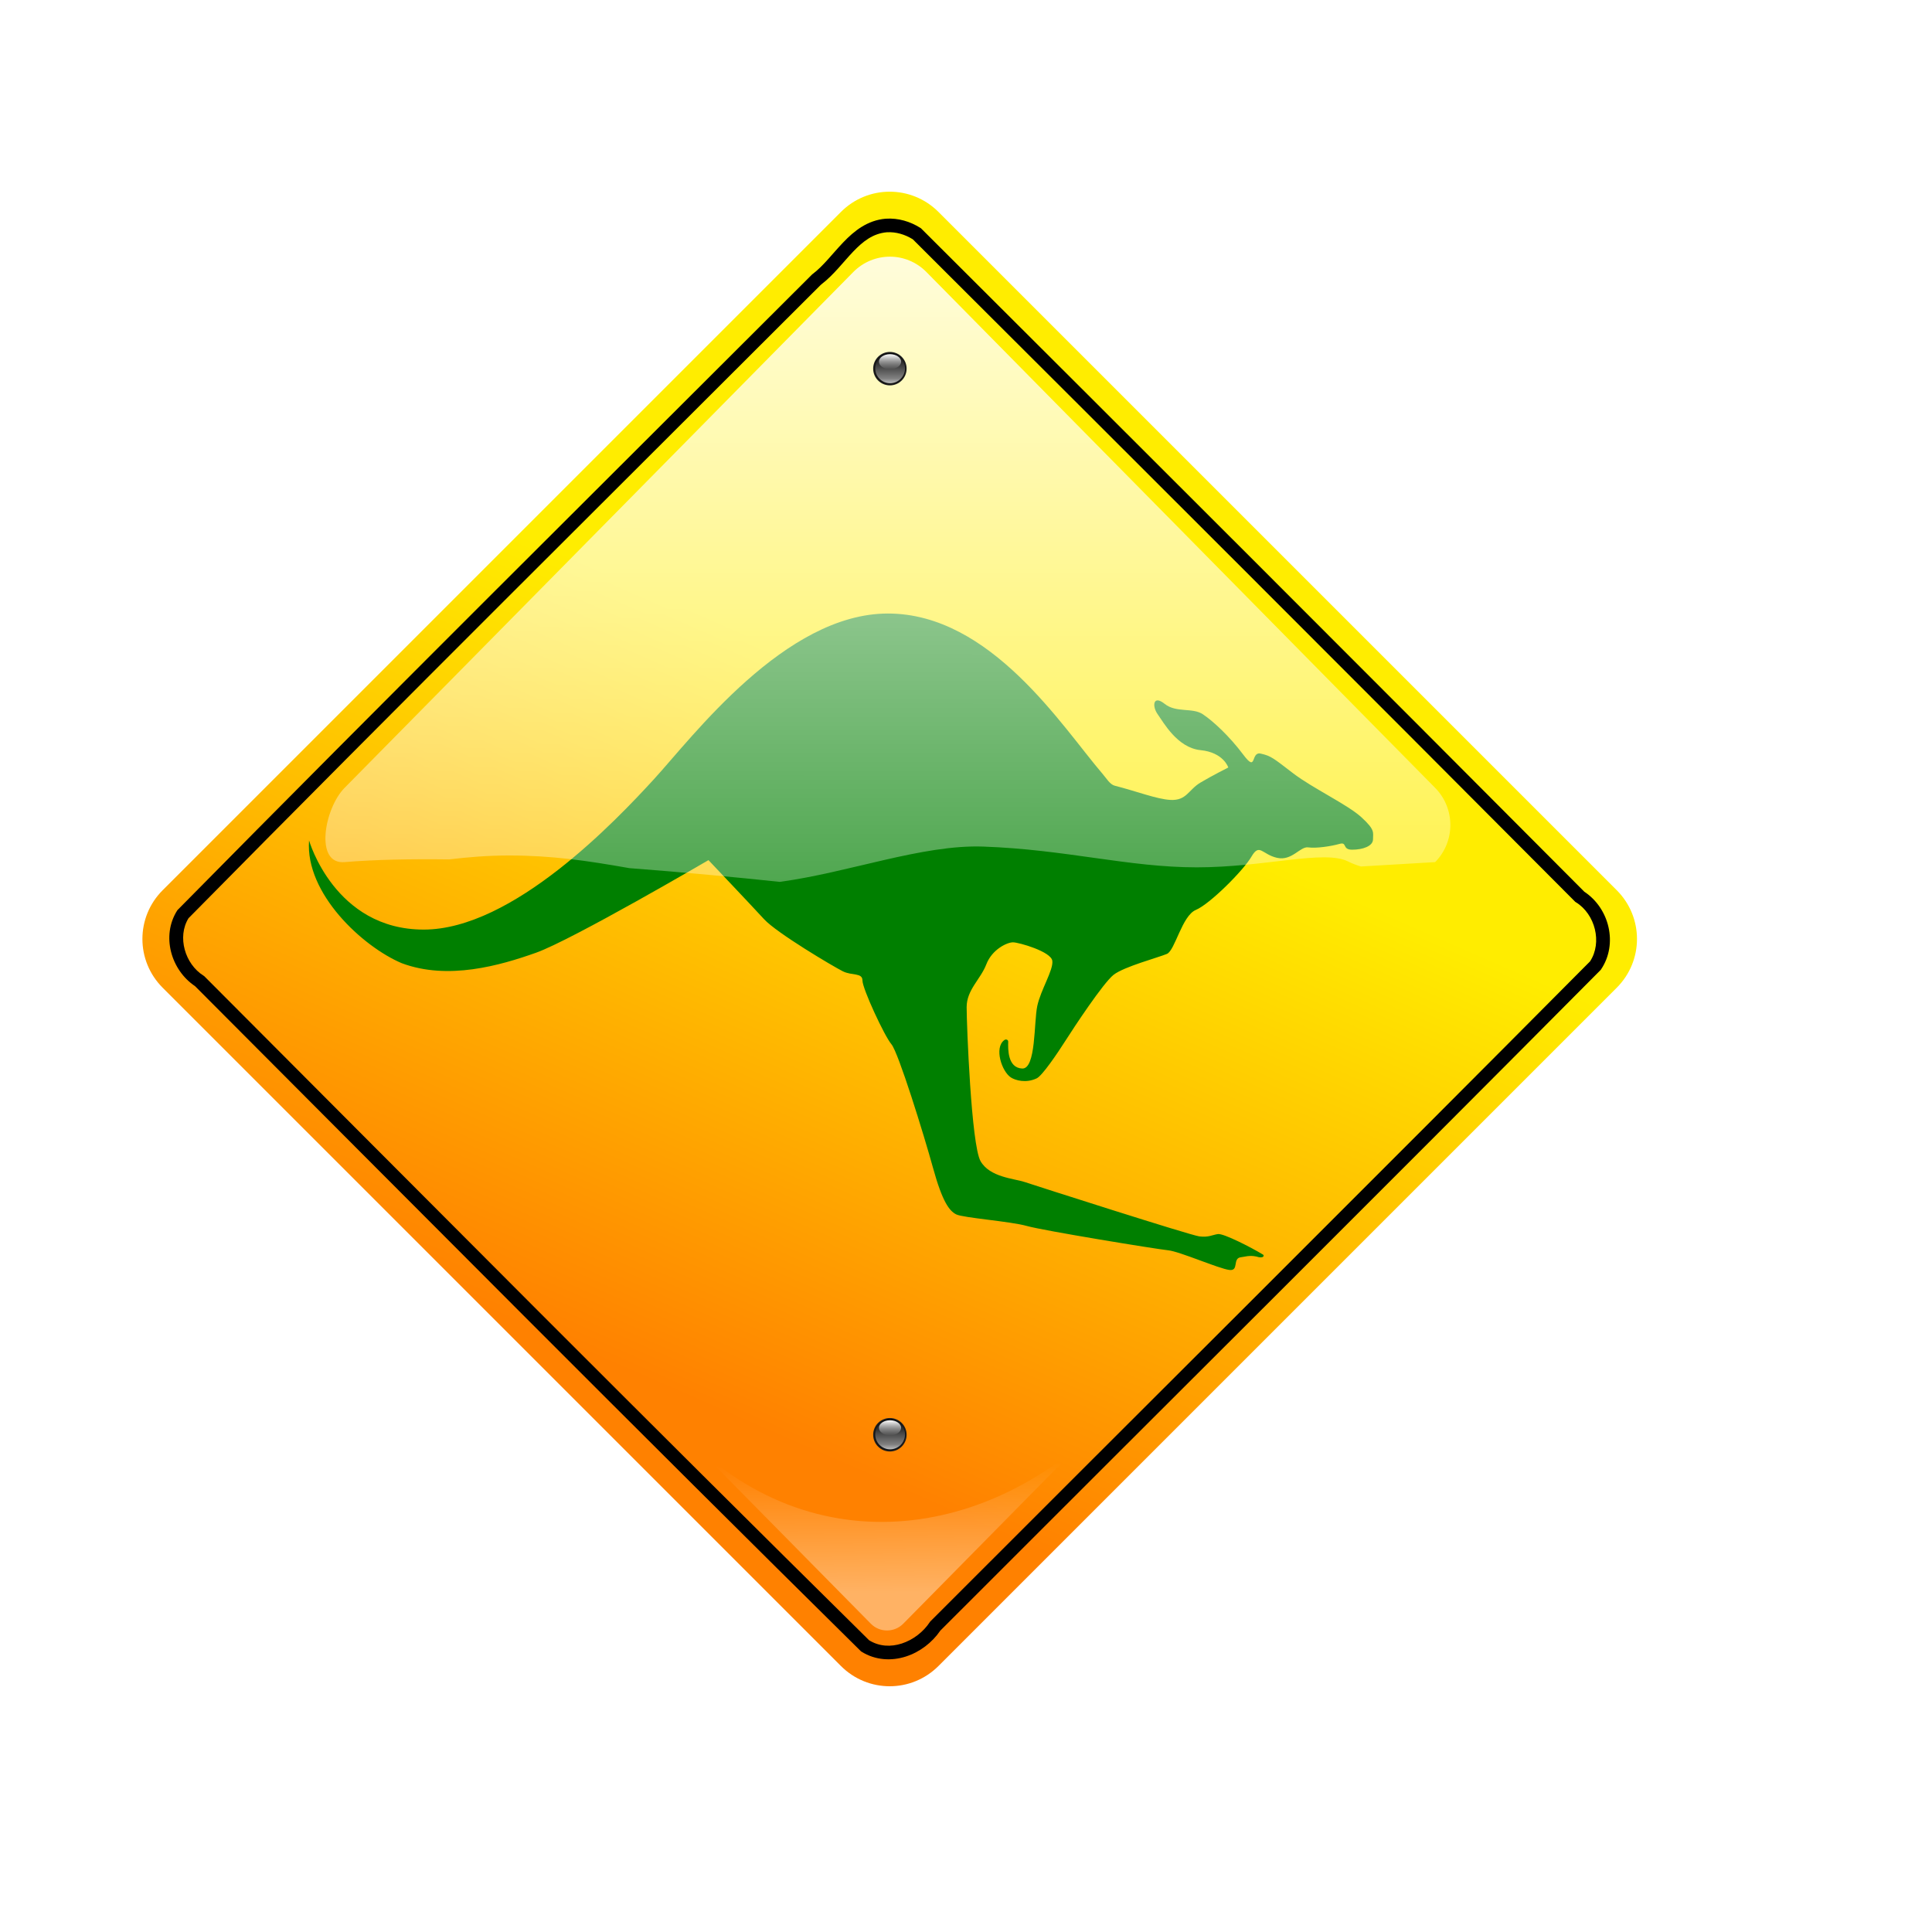
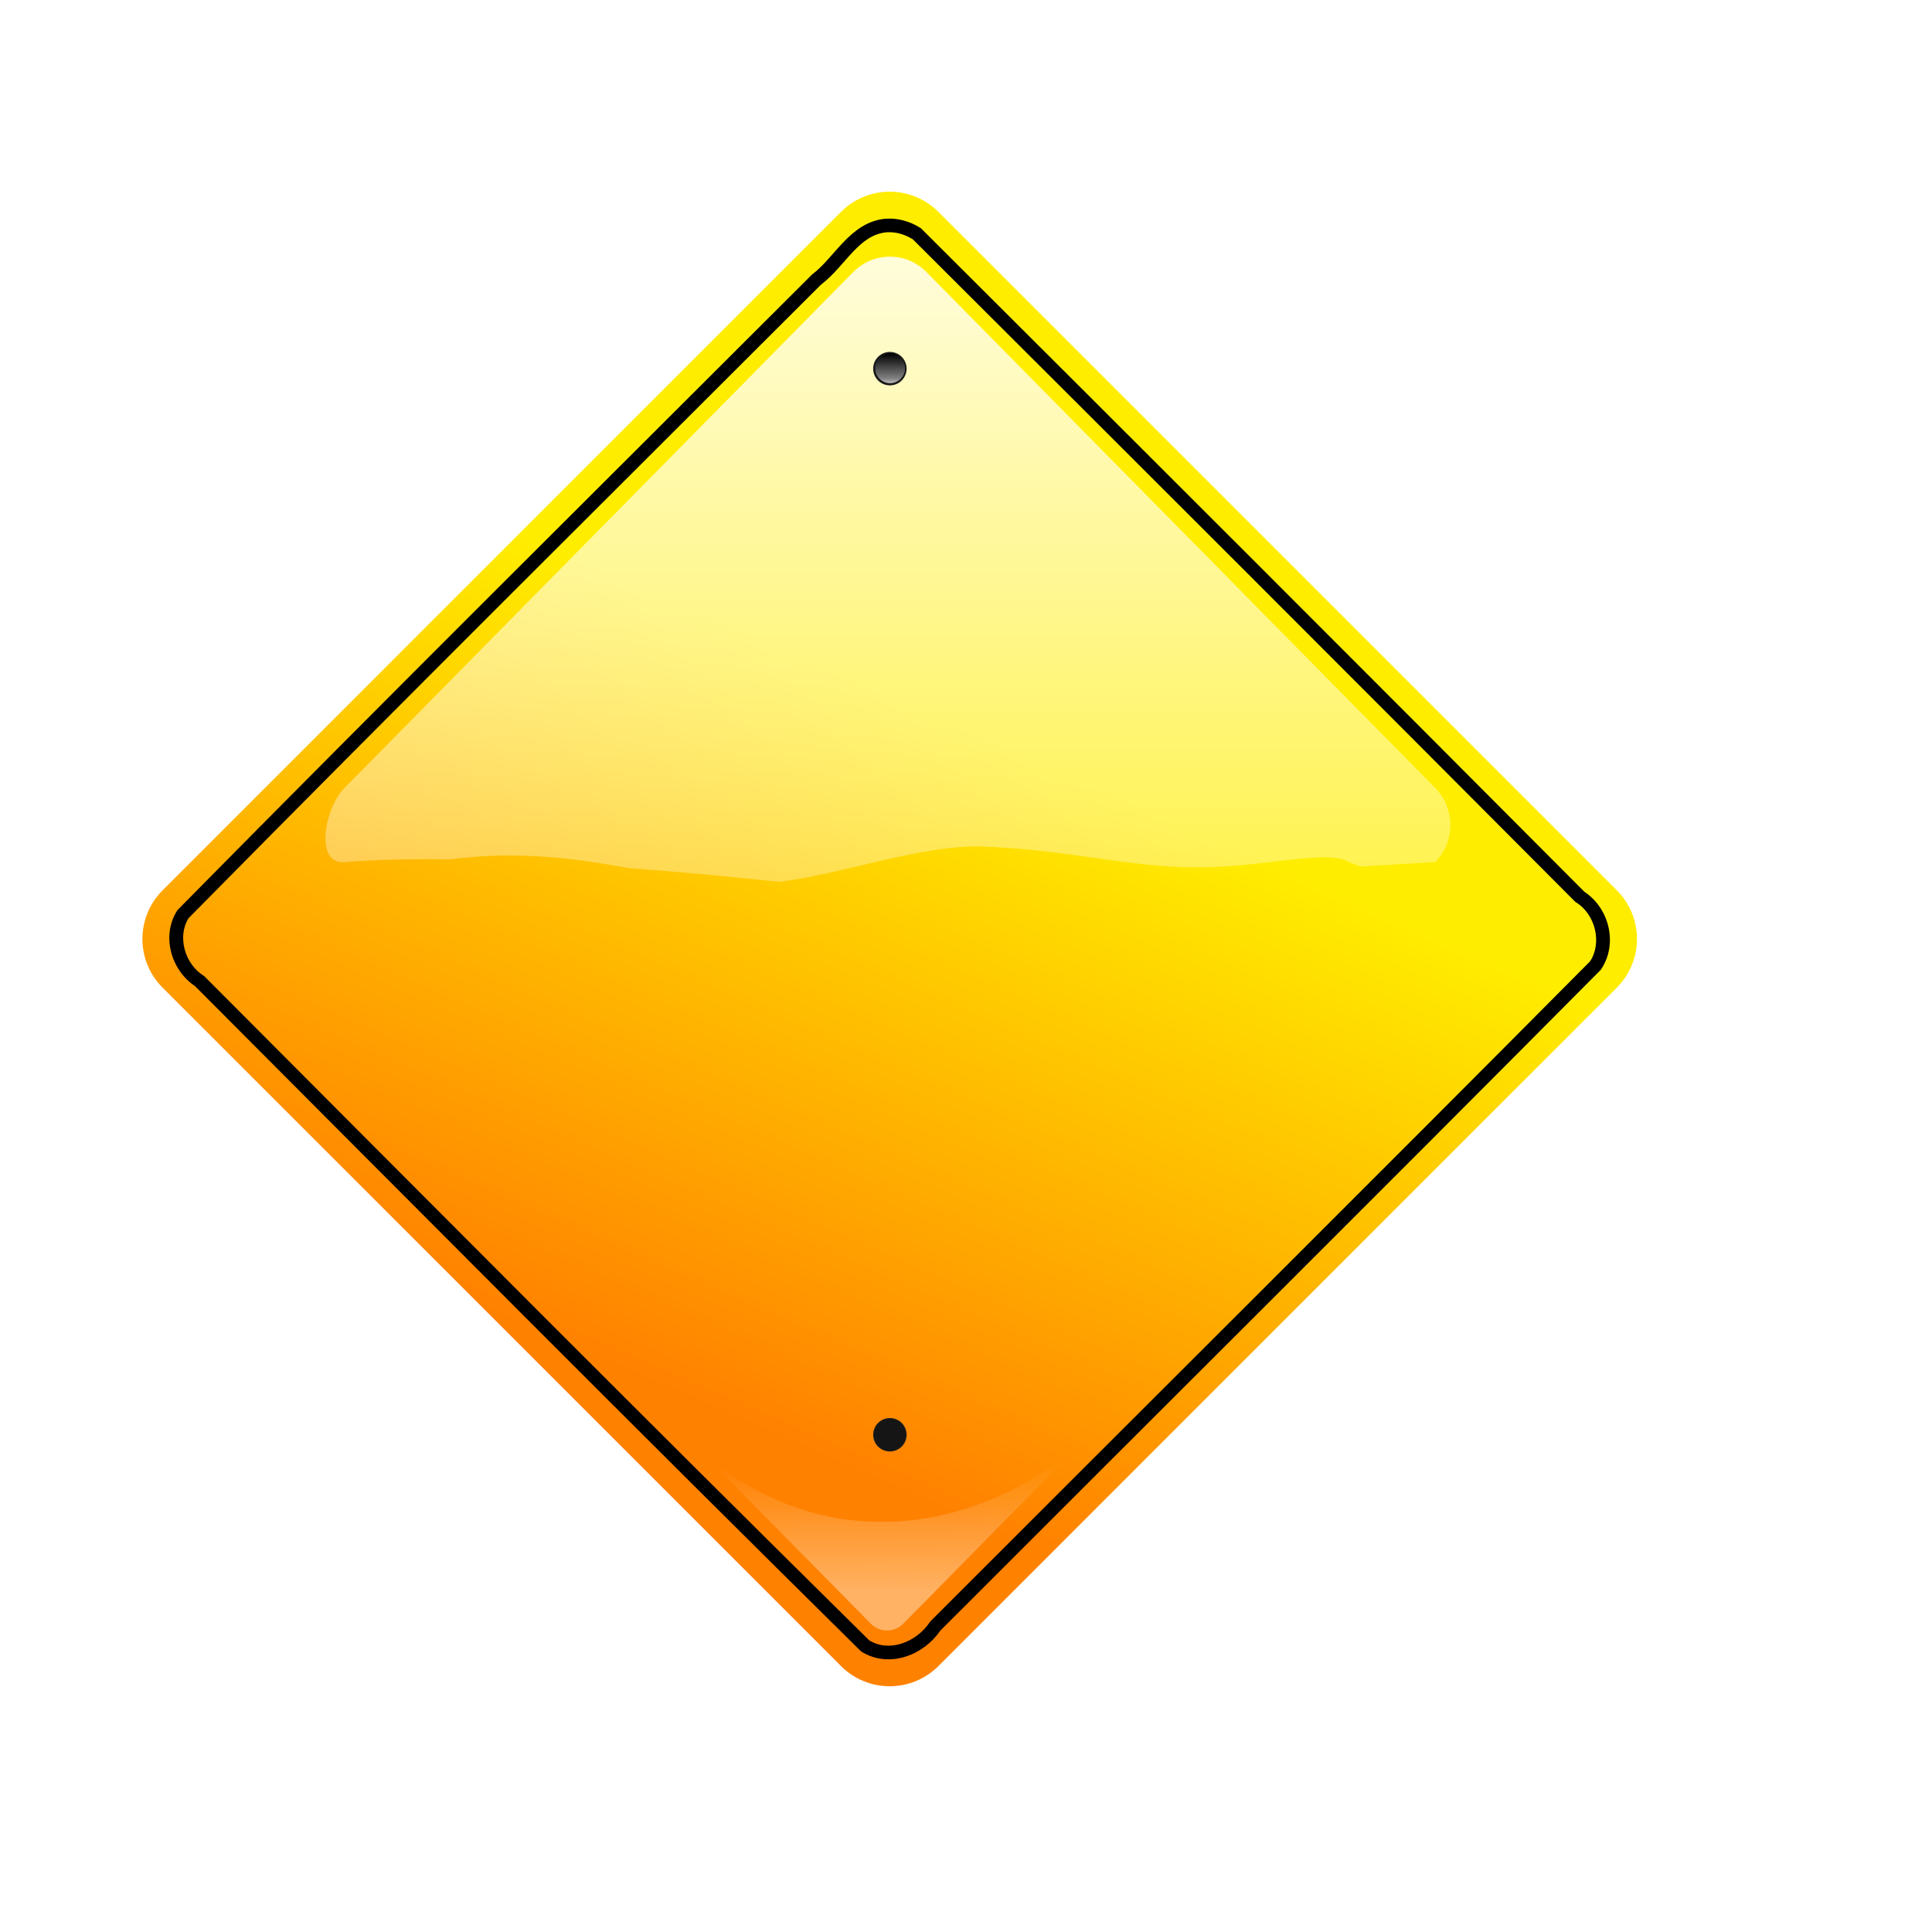
<svg xmlns="http://www.w3.org/2000/svg" xmlns:xlink="http://www.w3.org/1999/xlink" width="700" height="700">
  <title>kangaroo green</title>
  <defs>
    <linearGradient id="linearGradient8789">
      <stop stop-color="#ffffff" stop-opacity="0.912" offset="0" id="stop8791" />
      <stop stop-color="#ffffff" stop-opacity="0" offset="1" id="stop8793" />
    </linearGradient>
    <linearGradient id="linearGradient8658">
      <stop stop-color="#000000" id="stop8660" offset="0" />
      <stop stop-color="#818181" offset="0.842" id="stop8666" />
      <stop stop-color="#bdbdbd" id="stop8662" offset="1" />
    </linearGradient>
    <linearGradient id="linearGradient8650">
      <stop stop-color="#ffffff" id="stop8652" offset="0" />
      <stop stop-color="#ffffff" stop-opacity="0" id="stop8654" offset="1" />
    </linearGradient>
    <linearGradient id="linearGradient6276">
      <stop stop-color="#ffffff" id="stop6278" offset="0" />
      <stop stop-color="#ffffff" stop-opacity="0" id="stop6280" offset="1" />
    </linearGradient>
    <linearGradient id="linearGradient6262">
      <stop stop-color="#ffed00" id="stop6264" offset="0" />
      <stop stop-color="#ff8100" id="stop6266" offset="1" />
    </linearGradient>
    <linearGradient y2="0.842" x2="0.442" y1="0.396" x1="0.637" id="linearGradient6272" xlink:href="#linearGradient6262" />
    <linearGradient y2="1.574" x2="0.498" y1="-0.098" x1="0.499" id="linearGradient6291" xlink:href="#linearGradient8789" />
    <linearGradient y2="0.294" x2="0.5" y1="0.841" x1="0.51" id="linearGradient6295" xlink:href="#linearGradient6276" />
    <linearGradient gradientUnits="userSpaceOnUse" y2="519.628" x2="337.673" y1="481.876" x1="337.673" id="linearGradient8656" xlink:href="#linearGradient8650" />
    <linearGradient gradientUnits="userSpaceOnUse" y2="519.628" x2="337.673" y1="481.876" x1="337.673" id="linearGradient8664" xlink:href="#linearGradient8658" />
    <linearGradient y2="519.628" x2="337.673" y1="481.876" x1="337.673" gradientUnits="userSpaceOnUse" id="linearGradient8672" xlink:href="#linearGradient8658" />
    <linearGradient y2="519.628" x2="337.673" y1="481.876" x1="337.673" gradientUnits="userSpaceOnUse" id="linearGradient8674" xlink:href="#linearGradient8650" />
    <linearGradient y2="519.628" x2="337.673" y1="481.876" x1="337.673" gradientUnits="userSpaceOnUse" id="linearGradient8682" xlink:href="#linearGradient8658" />
    <linearGradient y2="519.628" x2="337.673" y1="481.876" x1="337.673" gradientUnits="userSpaceOnUse" id="linearGradient8684" xlink:href="#linearGradient8650" />
    <filter id="filter8758">
      <feGaussianBlur id="feGaussianBlur8760" stdDeviation="1.446" />
    </filter>
    <linearGradient y2="1" x2="0.5" y1="0" x1="0.5" id="linearGradient8769" xlink:href="#linearGradient8658" />
    <linearGradient y2="1" x2="0.5" y1="0" x1="0.5" id="linearGradient8771" xlink:href="#linearGradient8650" />
    <linearGradient y2="1" x2="0.5" y1="0" x1="0.5" id="linearGradient8785" xlink:href="#linearGradient8658" />
    <linearGradient y2="1" x2="0.5" y1="0" x1="0.5" id="linearGradient8787" xlink:href="#linearGradient8650" />
  </defs>
  <g>
    <title>Layer 1</title>
    <g id="layer1">
      <path fill="url(#linearGradient6272)" id="rect6177" d="m340.033,603.615l245.732,-245.732c9.793,-9.793 9.793,-25.562 0,-35.355l-245.732,-245.732c-9.793,-9.793 -25.562,-9.793 -35.355,0l-245.732,245.732c-9.793,9.793 -9.793,25.562 0,35.355l245.732,245.732c9.793,9.793 25.562,9.793 35.355,0z" />
-       <path fill="#007f00" fill-rule="evenodd" stroke-width="0.2" id="path5665" d="m111.976,304.507c0,0 9.228,32.299 41.528,32.299c32.299,0 69.632,-39.43 83.475,-54.531c13.842,-15.101 47.4,-59.984 84.733,-59.984c37.333,0 63.277,41.199 77.602,57.887c1.648,1.92 2.835,4.061 4.614,4.51c7.653,1.931 15.185,4.875 20.135,5.138c5.893,0.313 6.502,-3.67 10.906,-6.292c4.219,-2.511 10.067,-5.453 10.067,-5.453c0,0 -1.678,-5.453 -10.067,-6.292c-8.389,-0.839 -13.423,-10.067 -15.52,-13.004c-2.097,-2.936 -1.678,-7.131 2.517,-3.775c4.195,3.356 10.067,1.258 13.843,3.775c3.775,2.517 9.648,7.97 14.682,14.681c5.034,6.711 2.517,-1.258 6.292,-0.419c3.775,0.839 4.614,1.678 11.745,7.131c7.131,5.453 19.715,11.326 24.749,15.94c5.034,4.614 4.195,5.453 4.195,7.97c0,2.517 -3.775,3.775 -7.55,3.775c-3.775,0 -1.678,-2.936 -4.614,-2.097c-2.936,0.839 -8.389,1.678 -11.326,1.258c-2.936,-0.419 -5.873,5.034 -11.326,3.775c-5.453,-1.258 -6.292,-5.453 -9.228,-0.419c-2.936,5.034 -15.101,17.198 -20.135,19.296c-5.034,2.097 -7.55,14.681 -10.487,15.94c-2.936,1.258 -15.52,4.614 -19.296,7.55c-3.775,2.936 -14.472,19.191 -17.408,23.805c-2.936,4.614 -8.445,12.771 -10.487,13.738c-3.985,1.888 -7.816,0.661 -9.333,-0.315c-3.307,-2.126 -6.168,-10.753 -2.421,-13.53c0.507,-0.437 1.42,-0.26 1.431,0.553c-0.072,2.671 -0.227,9.505 5.079,9.726c5.029,0.21 4.195,-16.779 5.453,-22.651c1.258,-5.873 5.873,-13.004 5.453,-16.359c-0.419,-3.356 -12.165,-6.711 -14.262,-6.711c-2.097,0 -7.55,2.517 -9.648,7.97c-2.097,5.453 -7.131,9.228 -7.131,15.52c0,6.292 1.678,49.917 5.034,55.79c3.356,5.873 12.165,6.292 15.94,7.55c3.775,1.258 59.984,19.296 63.34,19.715c3.356,0.419 4.595,-0.529 6.712,-0.839c2.102,-0.307 12.255,4.948 16.122,7.3c0.949,0.343 0.551,1.768 -2.173,0.843c-2.514,-0.566 -4.398,0.136 -5.559,0.247c-3.224,0.309 -0.629,5.019 -4.195,4.614c-3.774,-0.428 -18.037,-6.712 -22.232,-7.131c-4.195,-0.419 -45.303,-7.131 -51.175,-8.809c-5.873,-1.678 -23.071,-2.936 -25.588,-4.195c-2.517,-1.258 -5.034,-4.614 -8.389,-16.779c-3.356,-12.165 -12.584,-41.947 -15.101,-44.883c-2.517,-2.936 -10.487,-20.135 -10.487,-23.071c0,-2.936 -3.775,-1.678 -7.131,-3.356c-3.356,-1.678 -23.91,-13.843 -28.524,-18.876c-4.614,-5.034 -20.135,-21.393 -20.135,-21.393c0,0 -49.497,28.943 -62.501,33.558c-13.004,4.614 -31.88,10.067 -48.659,3.775c-14.113,-5.976 -34.988,-25.192 -33.558,-44.464z" />
      <path fill="url(#linearGradient6291)" id="path6274" d="m322.424,92.997c-4.793,0 -9.594,1.848 -13.267,5.573l-184.317,186.891c-7.345,7.448 -10.969,27.814 0,26.901c11.078,-0.922 24.064,-1.165 37.933,-0.99c6.737,-0.798 13.773,-1.414 21.668,-1.414c15.359,0 28.043,1.837 43.562,4.583c19.976,1.519 38.852,3.324 54.509,4.978c24.97,-3.356 51.689,-13.574 73.772,-12.786c30.07,1.074 52.607,7.524 77.308,7.524c24.701,0 46.2,-6.446 54.792,-2.15c1.426,0.713 2.993,1.328 4.696,1.839l26.901,-1.584c7.345,-7.449 7.345,-19.452 0,-26.901l-184.317,-186.891c-3.673,-3.724 -8.445,-5.573 -13.238,-5.573z" />
      <path opacity="0.393" fill="url(#linearGradient6295)" id="path6293" d="m252.781,524.688l62.719,63.594c1.634,1.657 3.743,2.469 5.875,2.469c2.132,0 4.273,-0.812 5.906,-2.469l81.969,-83.125c-38.536,47.755 -105.642,65.479 -156.469,19.531z" />
      <g transform="matrix(1.959,0,0,1.959,-341.669,-845.707) " id="g8762">
        <path fill="#1e1e1e" stroke-width="5" filter="url(#filter8758)" id="path8736" d="m342.091,697.064c0,1.709 -1.385,3.094 -3.094,3.094c-1.709,0 -3.094,-1.385 -3.094,-3.094c0,-1.708 1.385,-3.094 3.094,-3.094c1.709,0 3.094,1.385 3.094,3.094z" />
        <path fill="#151515" stroke-width="5" d="m341.933,697.064c0,1.622 -1.315,2.936 -2.936,2.936c-1.622,0 -2.936,-1.315 -2.936,-2.936c0,-1.622 1.315,-2.936 2.936,-2.936c1.622,0 2.936,1.315 2.936,2.936z" id="path8678" />
        <g id="g8668" transform="matrix(0.146,0,0,0.146,304.386,753.424) ">
-           <path fill="url(#linearGradient8769)" stroke-width="5" d="m256.207,-386.466c0,10.425 -8.451,18.876 -18.876,18.876c-10.425,0 -18.876,-8.451 -18.876,-18.876c0,-10.425 8.451,-18.876 18.876,-18.876c10.425,0 18.876,8.451 18.876,18.876z" id="path8646" />
-           <path fill="url(#linearGradient8771)" stroke-width="5" id="path8648" d="m251.278,-394.855c0,5.27 -6.291,9.543 -14.052,9.543c-7.761,0 -14.052,-4.272 -14.052,-9.543c0,-5.27 6.291,-9.543 14.052,-9.543c7.761,0 14.052,4.272 14.052,9.543z" />
-         </g>
+           </g>
      </g>
      <g id="g8773" transform="matrix(1.959,0,0,1.959,-341.669,-1231.978) ">
        <path fill="#1e1e1e" stroke-width="5" filter="url(#filter8758)" d="m342.091,697.064c0,1.709 -1.385,3.094 -3.094,3.094c-1.709,0 -3.094,-1.385 -3.094,-3.094c0,-1.708 1.385,-3.094 3.094,-3.094c1.709,0 3.094,1.385 3.094,3.094z" id="path8775" />
        <path fill="#151515" stroke-width="5" id="path8777" d="m341.933,697.064c0,1.622 -1.315,2.936 -2.936,2.936c-1.622,0 -2.936,-1.315 -2.936,-2.936c0,-1.622 1.315,-2.936 2.936,-2.936c1.622,0 2.936,1.315 2.936,2.936z" />
        <g transform="matrix(0.146,0,0,0.146,304.386,753.424) " id="g8779">
          <path fill="url(#linearGradient8785)" stroke-width="5" id="path8781" d="m256.207,-386.466c0,10.425 -8.451,18.876 -18.876,18.876c-10.425,0 -18.876,-8.451 -18.876,-18.876c0,-10.425 8.451,-18.876 18.876,-18.876c10.425,0 18.876,8.451 18.876,18.876z" />
-           <path fill="url(#linearGradient8787)" stroke-width="5" d="m251.278,-394.855c0,5.27 -6.291,9.543 -14.052,9.543c-7.761,0 -14.052,-4.272 -14.052,-9.543c0,-5.27 6.291,-9.543 14.052,-9.543c7.761,0 14.052,4.272 14.052,9.543z" id="path8783" />
        </g>
      </g>
      <path fill="#000000" stroke-width="5" id="path6226" d="m320.898,79.238c-6.631,0.572 -11.418,4.432 -15.378,8.581c-3.96,4.149 -7.32,8.667 -11.134,11.503l-0.154,0.123l-0.123,0.123c-76.605,76.548 -153.557,152.857 -229.591,229.96l-0.185,0.185l-0.154,0.215c-5.797,9.179 -2.232,21.533 6.489,27.373c0.012,0.008 0.019,0.023 0.031,0.031c80.18,80.388 160.248,160.995 241.032,240.756l0.185,0.185l0.215,0.154c5.064,3.178 10.939,3.424 16.116,1.753c5.024,-1.622 9.464,-5.013 12.456,-9.38c0.031,-0.031 0.061,-0.062 0.092,-0.092c79.656,-79.719 159.63,-159.202 239.033,-239.156l0.154,-0.154l0.123,-0.185c6.187,-9.207 3.005,-22.138 -6.059,-28.111c-0.021,-0.021 -0.041,-0.041 -0.062,-0.062c-79.851,-80.194 -159.953,-160.247 -240.079,-240.11l-0.185,-0.185l-0.215,-0.154c-3.675,-2.327 -8.028,-3.654 -12.548,-3.352l-0.031,0l-0.031,0l-0,0zm0.369,4.921c0.021,-0.001 0.041,0.001 0.062,0c3.28,-0.204 6.549,0.77 9.411,2.553c80.051,79.789 160.059,159.748 239.833,239.864l0.185,0.185l0.246,0.154c6.95,4.28 9.597,14.563 5.105,21.406c-79.349,79.897 -159.257,159.316 -238.88,239.003l-0.185,0.185l-0.154,0.215c-2.346,3.58 -6.105,6.445 -10.149,7.75c-4,1.291 -8.143,1.1 -11.841,-1.169c-80.678,-79.658 -160.652,-160.169 -240.756,-240.479l-0.185,-0.185l-0.246,-0.154c-6.707,-4.224 -9.579,-14.028 -5.413,-20.791c75.833,-76.895 152.572,-153.03 229.007,-229.407c0.076,-0.057 0.14,-0.127 0.215,-0.185c0.021,-0.021 0.041,-0.041 0.062,-0.061c4.51,-3.444 7.924,-8.092 11.503,-11.841c3.641,-3.815 7.239,-6.596 12.179,-7.043z" />
    </g>
  </g>
</svg>